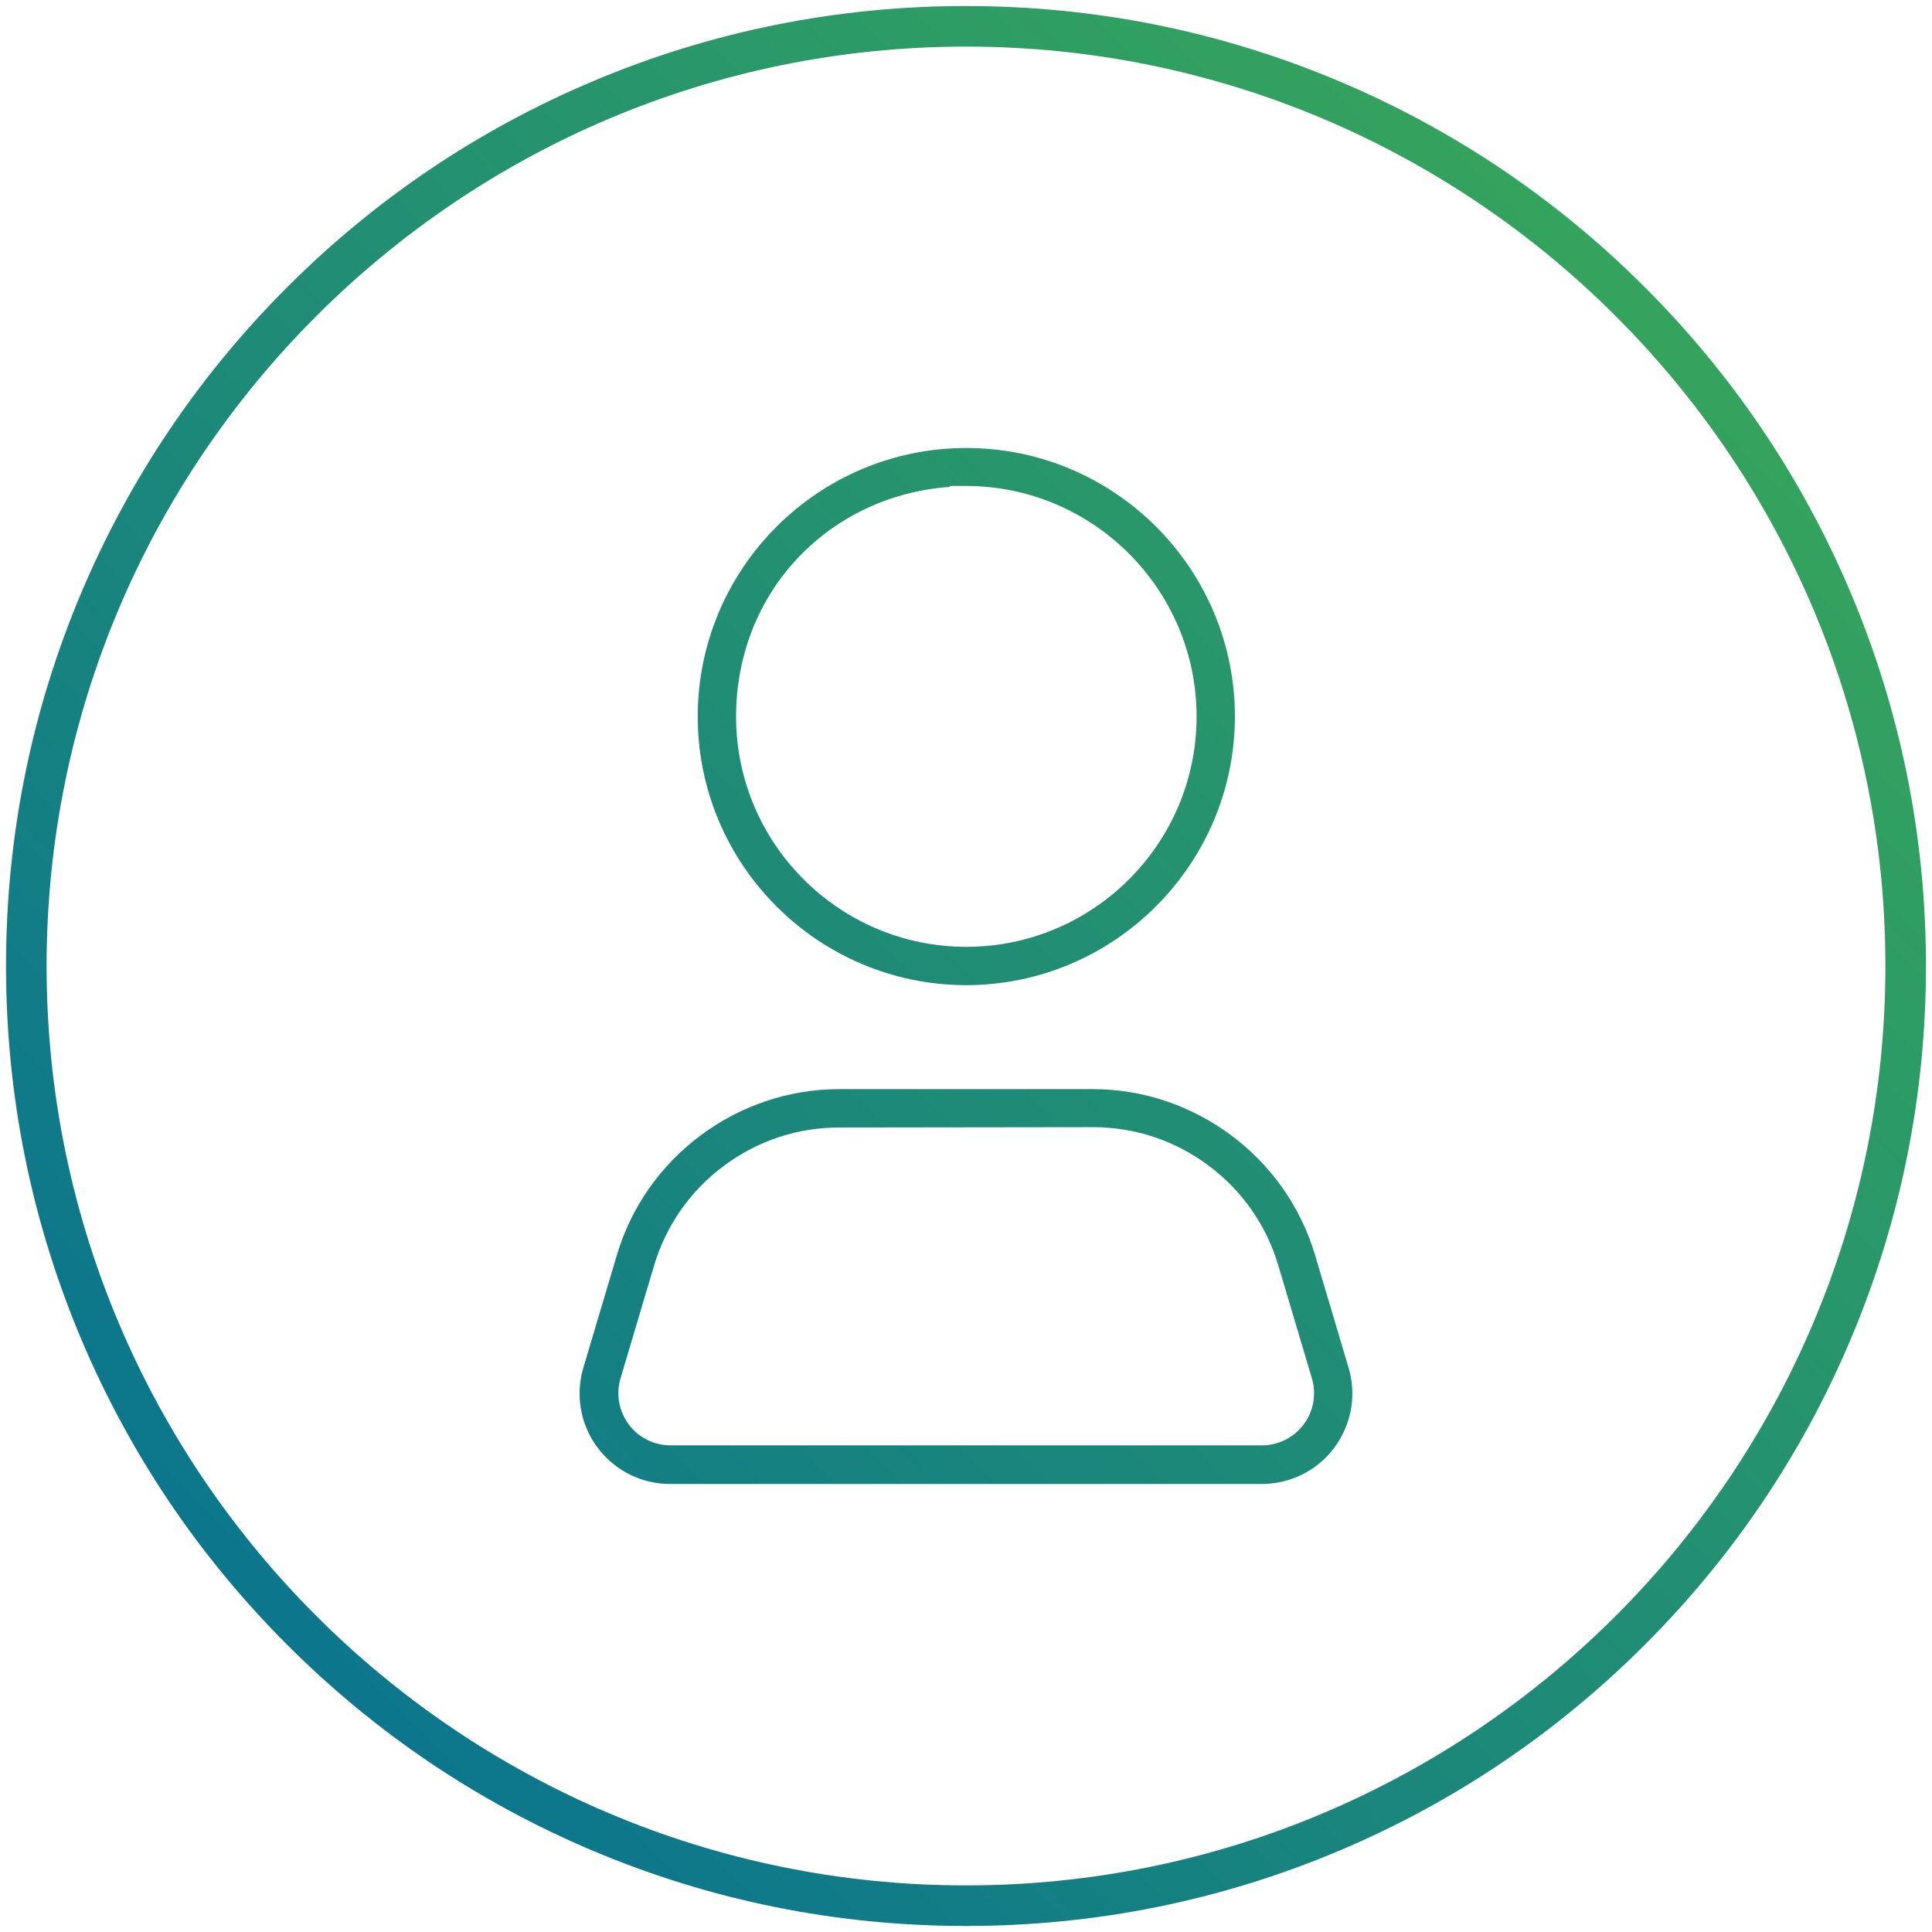
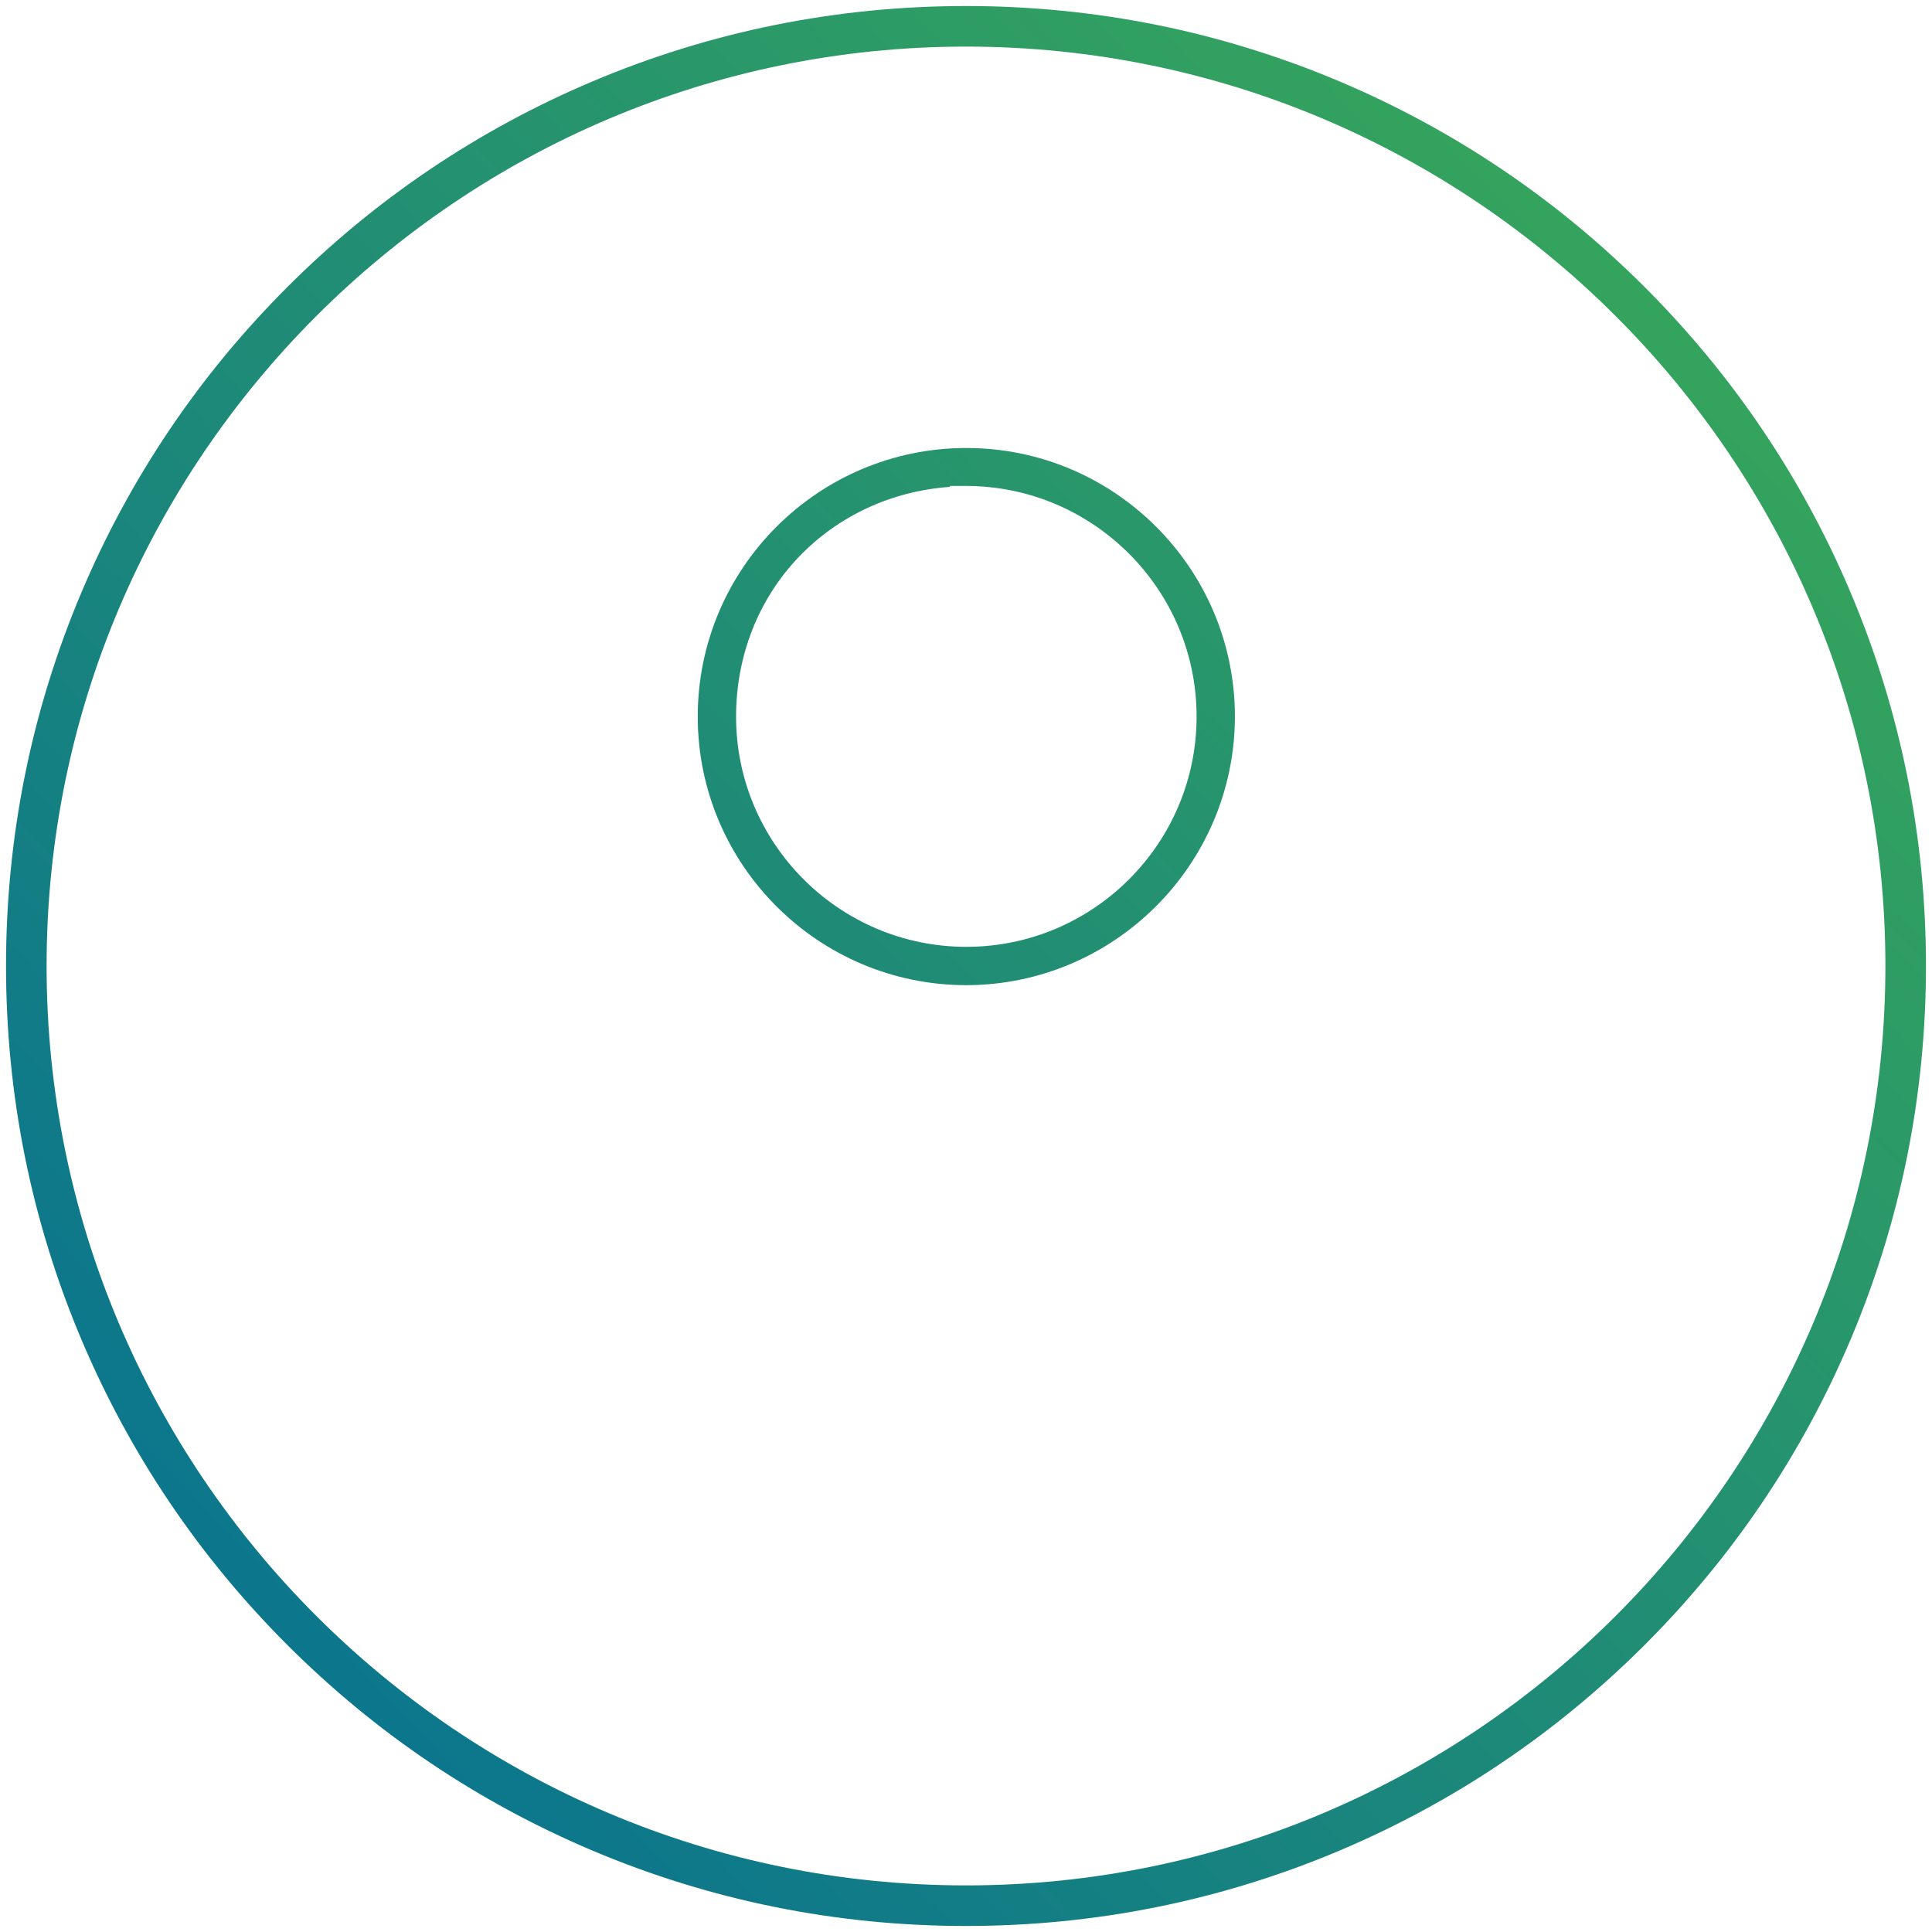
<svg xmlns="http://www.w3.org/2000/svg" xmlns:xlink="http://www.w3.org/1999/xlink" id="Vrstva_1" viewBox="0 0 1000 1000">
  <defs>
    <style>.cls-1{fill:url(#Nepojmenovaný_přechod_7-3);}.cls-2{fill:url(#Nepojmenovaný_přechod_7);}.cls-3{fill:url(#Nepojmenovaný_přechod_7-2);}</style>
    <linearGradient id="Nepojmenovaný_přechod_7" x1="22.93" y1="959.79" x2="974.25" y2="42.94" gradientUnits="userSpaceOnUse">
      <stop offset="0" stop-color="#056e95" />
      <stop offset="1" stop-color="#3bab55" />
    </linearGradient>
    <linearGradient id="Nepojmenovaný_přechod_7-2" x1="-41.53" y1="892.91" x2="909.79" y2="-23.95" xlink:href="#Nepojmenovaný_přechod_7" />
    <linearGradient id="Nepojmenovaný_přechod_7-3" x1="119.84" y1="1060.34" x2="1071.16" y2="143.49" xlink:href="#Nepojmenovaný_přechod_7" />
  </defs>
  <path class="cls-2" d="M500,996.88c-67.07,0-132.15-13.14-193.41-39.05-59.17-25.03-112.31-60.85-157.94-106.48-45.63-45.63-81.46-98.77-106.48-157.94-25.91-61.27-39.05-126.34-39.05-193.41s13.14-132.15,39.05-193.41c25.03-59.17,60.85-112.31,106.48-157.94,45.63-45.63,98.77-81.46,157.94-106.48C367.85,16.26,432.93,3.12,500,3.12s132.15,13.14,193.41,39.05c59.17,25.03,112.31,60.85,157.94,106.48s81.46,98.77,106.48,157.94c25.91,61.27,39.05,126.34,39.05,193.41s-13.14,132.15-39.05,193.41c-25.03,59.17-60.85,112.31-106.48,157.94s-98.77,81.46-157.94,106.48c-61.27,25.91-126.34,39.05-193.41,39.05ZM500,24.12C237.6,24.12,24.12,237.6,24.12,500s213.48,475.88,475.88,475.88,475.88-213.48,475.88-475.88S762.4,24.12,500,24.12Z" />
  <path class="cls-3" d="M500.17,231.88c-76.66,0-139.02,62.36-139.02,139.02s62.37,139,139.01,139.02c76.57-.09,138.94-62.46,139.03-139.03,0-76.65-62.36-139.01-139.02-139.01ZM500.17,490.08c-65.72,0-119.18-53.46-119.18-119.18,0-31.4,11.54-60.75,32.49-82.65,20.36-21.27,48.09-34.12,78.19-36.24v-.48h8.51c65.71.11,119.17,53.66,119.17,119.37s-53.46,119.18-119.18,119.18Z" />
-   <path class="cls-1" d="M319.29,649.66l-17.3,58.12c-1.32,4.42-1.99,8.99-1.98,13.56.02,12.51,4.91,24.27,13.78,33.1,8.84,8.81,20.59,13.67,33.06,13.67h306.68c4.42-.04,8.82-.7,13.07-1.98,11.96-3.59,21.82-11.64,27.76-22.67,5.93-11.03,7.22-23.7,3.63-35.66l-17.3-58.12c-14.94-50.6-62.2-85.94-114.93-85.94h-131.51c-52.76,0-100.04,35.33-114.96,85.91ZM565.19,583.42c.19,0,.38,0,.57,0,21.62,0,42.24,6.84,59.67,19.79,17.55,13.05,30.1,31.04,36.29,52.03l17.29,58.09c.71,2.34,1.09,4.76,1.14,7.18.33,14.89-11.5,27.27-26.39,27.6h-307.35c-2.35-.06-4.67-.42-6.92-1.08-6.91-2.02-12.63-6.63-16.1-12.96-3.47-6.33-4.26-13.63-2.24-20.54l17.3-58.14c6.19-20.97,18.74-38.96,36.29-52.01,17.58-13.08,38.38-19.9,60.24-19.79l130.2-.17Z" />
</svg>